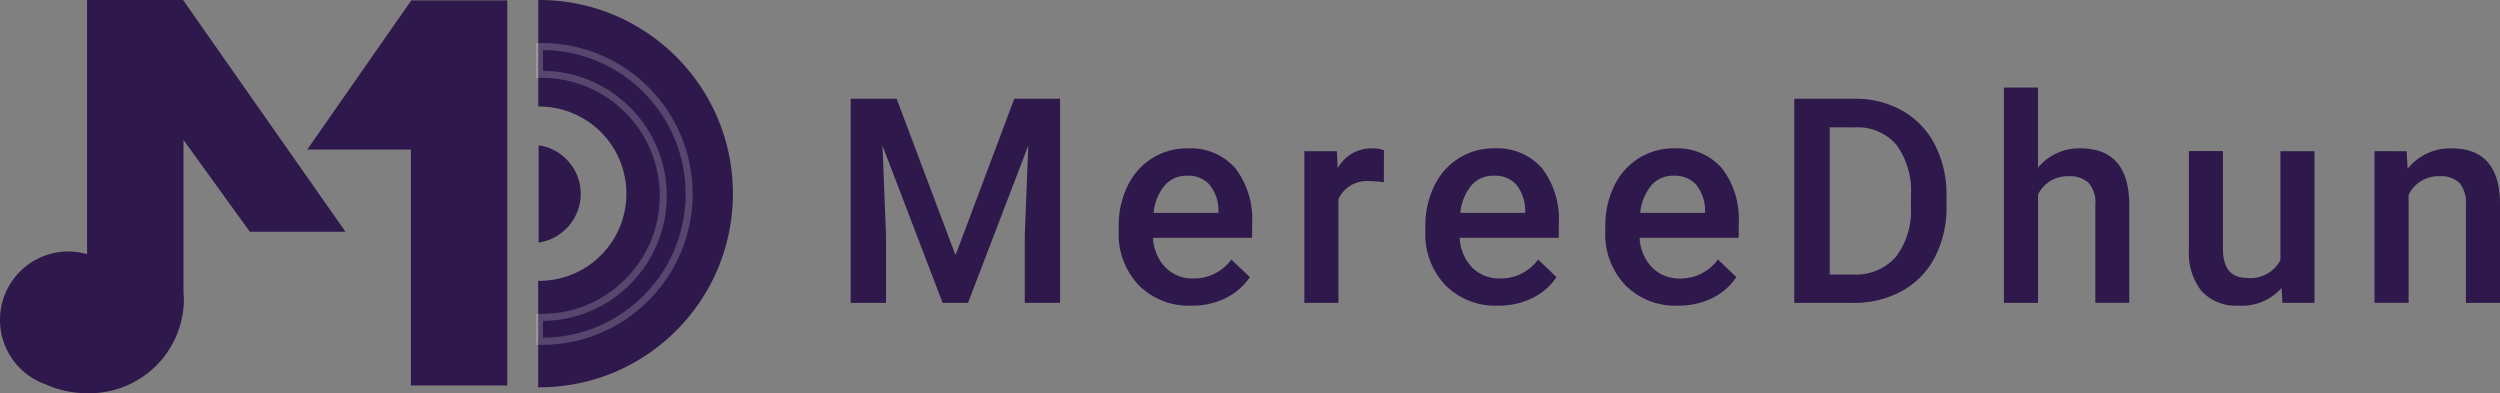
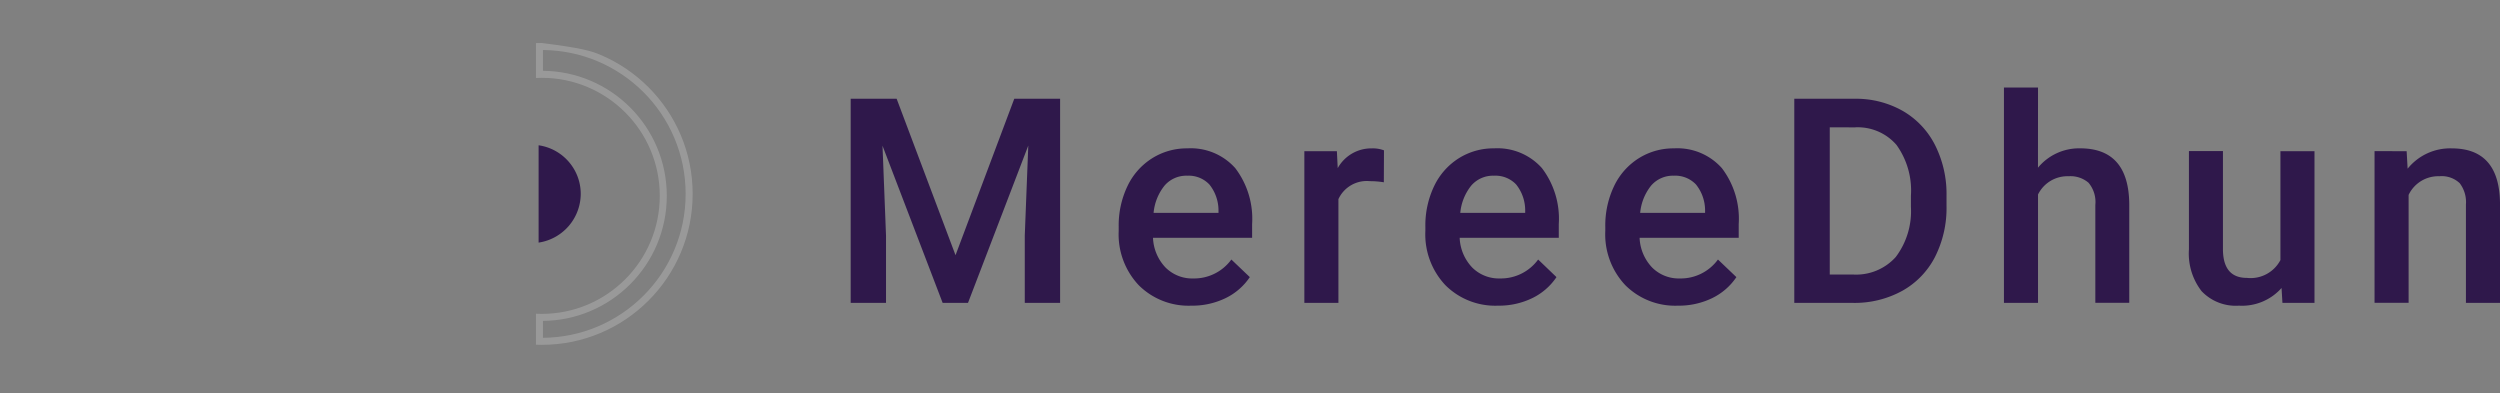
<svg xmlns="http://www.w3.org/2000/svg" width="178.025" height="28" viewBox="0 0 178.025 28">
  <rect x="0" y="0" width="178.025" height="28" fill="#808080" stroke="none" />
  <g id="Logo_1" data-name="Logo 1" transform="translate(-249.135 -439.685)">
-     <path id="Path_3" data-name="Path 3" d="M3.264,27.376a4.87,4.87,0,0,1,1.606-9.468A4.728,4.728,0,0,1,6.2,18.1V0h6.835L24.6,16.5H17.788L13.067,9.964V20.873q.027.288.027.582A6.723,6.723,0,0,1,6.2,28,7.165,7.165,0,0,1,3.264,27.376Zm35.1.211h-.04V20H38.4a6.207,6.207,0,1,0,0-12.414h-.072V0H38.4a13.882,13.882,0,0,1,2.779.28A13.722,13.722,0,0,1,46.11,2.357a13.844,13.844,0,0,1,5,6.069,13.728,13.728,0,0,1,.8,2.589,13.91,13.91,0,0,1,0,5.557A13.716,13.716,0,0,1,49.837,21.5a13.843,13.843,0,0,1-6.069,5,13.714,13.714,0,0,1-2.589.8,13.883,13.883,0,0,1-2.779.28Zm-9.106-.138V10.65H21.878L29.289.027h6.835V27.449Z" transform="translate(249.135 439.685)" fill="#2f184b" />
    <g id="Path_4" data-name="Path 4" transform="translate(188.299 395.747)" fill="none" stroke-linecap="round">
-       <path d="M99.413,68.494c-.137,0-.276,0-.413-.008V66.279c.135.007.274.01.413.01a8.365,8.365,0,0,0,4.7-1.435,8.429,8.429,0,0,0,3.045-3.7,8.394,8.394,0,0,0-.775-7.971,8.429,8.429,0,0,0-3.7-3.045,8.352,8.352,0,0,0-3.271-.66c-.138,0-.277,0-.413.01V47.008c.138-.005.277-.008.413-.008a10.826,10.826,0,0,1,2.166.218,10.688,10.688,0,0,1,3.843,1.617,10.778,10.778,0,0,1,3.894,4.728,10.693,10.693,0,0,1,.626,2.017,10.851,10.851,0,0,1,0,4.332,10.688,10.688,0,0,1-1.617,3.843,10.779,10.779,0,0,1-4.728,3.894,10.693,10.693,0,0,1-2.017.626A10.826,10.826,0,0,1,99.413,68.494Z" stroke="none" />
-       <path d="M 99.5 67.994 C 100.167 67.988 100.832 67.918 101.479 67.786 C 102.137 67.651 102.784 67.45 103.402 67.189 C 104.009 66.932 104.594 66.614 105.142 66.244 C 105.685 65.878 106.195 65.457 106.659 64.993 C 107.123 64.529 107.544 64.018 107.911 63.476 C 108.281 62.928 108.598 62.342 108.855 61.735 C 109.117 61.117 109.317 60.47 109.452 59.813 C 109.59 59.137 109.66 58.442 109.66 57.747 C 109.66 57.051 109.59 56.356 109.452 55.681 C 109.317 55.023 109.117 54.377 108.855 53.758 C 108.598 53.151 108.281 52.566 107.911 52.018 C 107.544 51.475 107.123 50.965 106.659 50.501 C 106.195 50.037 105.685 49.616 105.142 49.25 C 104.594 48.879 104.009 48.562 103.402 48.305 C 102.784 48.043 102.137 47.843 101.479 47.708 C 100.832 47.576 100.167 47.506 99.5 47.5 L 99.5 48.98 C 100.671 48.991 101.808 49.227 102.88 49.68 C 103.407 49.903 103.916 50.179 104.392 50.501 C 104.864 50.819 105.307 51.185 105.71 51.588 C 106.113 51.991 106.478 52.434 106.797 52.906 C 107.119 53.382 107.395 53.891 107.618 54.418 C 108.082 55.516 108.318 56.683 108.318 57.885 C 108.318 59.087 108.082 60.253 107.618 61.351 C 107.395 61.879 107.119 62.388 106.797 62.864 C 106.478 63.335 106.113 63.778 105.71 64.181 C 105.307 64.584 104.864 64.95 104.392 65.268 C 103.916 65.59 103.407 65.866 102.88 66.089 C 101.808 66.543 100.671 66.778 99.5 66.789 L 99.5 67.994 M 99.413 68.494 C 99.276 68.494 99.137 68.491 99 68.486 L 99 66.279 C 99.135 66.286 99.274 66.289 99.413 66.289 C 100.548 66.289 101.649 66.067 102.685 65.629 C 103.183 65.418 103.663 65.158 104.112 64.854 C 104.557 64.553 104.976 64.208 105.356 63.828 C 105.737 63.447 106.082 63.029 106.383 62.584 C 106.686 62.135 106.947 61.654 107.157 61.156 C 107.596 60.12 107.818 59.019 107.818 57.885 C 107.818 56.75 107.596 55.649 107.157 54.613 C 106.947 54.115 106.686 53.635 106.383 53.185 C 106.082 52.74 105.737 52.322 105.356 51.942 C 104.976 51.561 104.557 51.216 104.112 50.915 C 103.663 50.612 103.183 50.351 102.685 50.14 C 101.649 49.702 100.548 49.48 99.413 49.48 C 99.275 49.48 99.136 49.483 99 49.49 L 99 47.008 C 99.138 47.002 99.277 47 99.413 47 C 100.142 47 100.871 47.073 101.579 47.218 C 102.269 47.359 102.948 47.57 103.597 47.844 C 104.233 48.114 104.847 48.447 105.422 48.835 C 105.991 49.22 106.526 49.661 107.013 50.148 C 107.499 50.634 107.94 51.169 108.325 51.738 C 108.713 52.313 109.046 52.927 109.316 53.564 C 109.59 54.212 109.801 54.891 109.942 55.581 C 110.087 56.289 110.16 57.018 110.16 57.747 C 110.16 58.476 110.087 59.205 109.942 59.913 C 109.801 60.603 109.59 61.282 109.316 61.93 C 109.046 62.567 108.713 63.181 108.325 63.756 C 107.94 64.325 107.499 64.86 107.013 65.346 C 106.526 65.833 105.991 66.274 105.422 66.659 C 104.847 67.047 104.233 67.38 103.597 67.649 C 102.948 67.924 102.269 68.134 101.579 68.276 C 100.871 68.421 100.142 68.494 99.413 68.494 Z" stroke="none" fill="rgba(255,255,255,0.2)" />
+       <path d="M 99.5 67.994 C 100.167 67.988 100.832 67.918 101.479 67.786 C 102.137 67.651 102.784 67.45 103.402 67.189 C 104.009 66.932 104.594 66.614 105.142 66.244 C 105.685 65.878 106.195 65.457 106.659 64.993 C 107.123 64.529 107.544 64.018 107.911 63.476 C 108.281 62.928 108.598 62.342 108.855 61.735 C 109.117 61.117 109.317 60.47 109.452 59.813 C 109.59 59.137 109.66 58.442 109.66 57.747 C 109.66 57.051 109.59 56.356 109.452 55.681 C 109.317 55.023 109.117 54.377 108.855 53.758 C 108.598 53.151 108.281 52.566 107.911 52.018 C 107.544 51.475 107.123 50.965 106.659 50.501 C 106.195 50.037 105.685 49.616 105.142 49.25 C 104.594 48.879 104.009 48.562 103.402 48.305 C 102.784 48.043 102.137 47.843 101.479 47.708 C 100.832 47.576 100.167 47.506 99.5 47.5 L 99.5 48.98 C 100.671 48.991 101.808 49.227 102.88 49.68 C 103.407 49.903 103.916 50.179 104.392 50.501 C 104.864 50.819 105.307 51.185 105.71 51.588 C 106.113 51.991 106.478 52.434 106.797 52.906 C 107.119 53.382 107.395 53.891 107.618 54.418 C 108.082 55.516 108.318 56.683 108.318 57.885 C 108.318 59.087 108.082 60.253 107.618 61.351 C 107.395 61.879 107.119 62.388 106.797 62.864 C 106.478 63.335 106.113 63.778 105.71 64.181 C 105.307 64.584 104.864 64.95 104.392 65.268 C 103.916 65.59 103.407 65.866 102.88 66.089 C 101.808 66.543 100.671 66.778 99.5 66.789 L 99.5 67.994 M 99.413 68.494 C 99.276 68.494 99.137 68.491 99 68.486 L 99 66.279 C 99.135 66.286 99.274 66.289 99.413 66.289 C 100.548 66.289 101.649 66.067 102.685 65.629 C 103.183 65.418 103.663 65.158 104.112 64.854 C 104.557 64.553 104.976 64.208 105.356 63.828 C 105.737 63.447 106.082 63.029 106.383 62.584 C 106.686 62.135 106.947 61.654 107.157 61.156 C 107.596 60.12 107.818 59.019 107.818 57.885 C 107.818 56.75 107.596 55.649 107.157 54.613 C 106.947 54.115 106.686 53.635 106.383 53.185 C 106.082 52.74 105.737 52.322 105.356 51.942 C 104.976 51.561 104.557 51.216 104.112 50.915 C 103.663 50.612 103.183 50.351 102.685 50.14 C 101.649 49.702 100.548 49.48 99.413 49.48 C 99.275 49.48 99.136 49.483 99 49.49 L 99 47.008 C 99.138 47.002 99.277 47 99.413 47 C 102.269 47.359 102.948 47.57 103.597 47.844 C 104.233 48.114 104.847 48.447 105.422 48.835 C 105.991 49.22 106.526 49.661 107.013 50.148 C 107.499 50.634 107.94 51.169 108.325 51.738 C 108.713 52.313 109.046 52.927 109.316 53.564 C 109.59 54.212 109.801 54.891 109.942 55.581 C 110.087 56.289 110.16 57.018 110.16 57.747 C 110.16 58.476 110.087 59.205 109.942 59.913 C 109.801 60.603 109.59 61.282 109.316 61.93 C 109.046 62.567 108.713 63.181 108.325 63.756 C 107.94 64.325 107.499 64.86 107.013 65.346 C 106.526 65.833 105.991 66.274 105.422 66.659 C 104.847 67.047 104.233 67.38 103.597 67.649 C 102.948 67.924 102.269 68.134 101.579 68.276 C 100.871 68.421 100.142 68.494 99.413 68.494 Z" stroke="none" fill="rgba(255,255,255,0.2)" />
    </g>
    <path id="Path_577" data-name="Path 577" d="M-94.182-24.7l4.193,11.14,4.183-11.14h3.264v14.534h-2.516v-4.792l.25-6.409-4.292,11.2h-1.807l-4.282-11.19.25,6.4v4.792h-2.516V-24.7ZM-73.2-9.967a5.019,5.019,0,0,1-3.738-1.452,5.269,5.269,0,0,1-1.432-3.868v-.3a6.481,6.481,0,0,1,.624-2.89,4.749,4.749,0,0,1,1.752-1.982,4.631,4.631,0,0,1,2.516-.709,4.239,4.239,0,0,1,3.409,1.408,5.952,5.952,0,0,1,1.2,3.983v.978h-7.058a3.244,3.244,0,0,0,.893,2.116,2.682,2.682,0,0,0,1.972.779,3.285,3.285,0,0,0,2.715-1.348L-69.033-12a4.367,4.367,0,0,1-1.732,1.5A5.422,5.422,0,0,1-73.2-9.967Zm-.289-9.254a2.043,2.043,0,0,0-1.612.7,3.622,3.622,0,0,0-.784,1.947h4.622v-.18a2.948,2.948,0,0,0-.649-1.842A2.027,2.027,0,0,0-73.485-19.221Zm14,.469a6,6,0,0,0-.988-.08,2.225,2.225,0,0,0-2.246,1.278v7.387h-2.426v-10.8h2.316l.06,1.208a2.733,2.733,0,0,1,2.436-1.408,2.271,2.271,0,0,1,.858.14Zm8.129,8.785A5.019,5.019,0,0,1-55.1-11.42a5.269,5.269,0,0,1-1.432-3.868v-.3a6.481,6.481,0,0,1,.624-2.89,4.748,4.748,0,0,1,1.752-1.982,4.632,4.632,0,0,1,2.516-.709,4.239,4.239,0,0,1,3.409,1.408,5.952,5.952,0,0,1,1.2,3.983v.978h-7.058a3.244,3.244,0,0,0,.893,2.116,2.682,2.682,0,0,0,1.972.779A3.285,3.285,0,0,0-48.5-13.252L-47.195-12a4.367,4.367,0,0,1-1.732,1.5A5.422,5.422,0,0,1-51.357-9.967Zm-.289-9.254a2.043,2.043,0,0,0-1.612.7,3.622,3.622,0,0,0-.784,1.947h4.622v-.18A2.949,2.949,0,0,0-50.07-18.6,2.027,2.027,0,0,0-51.647-19.221Zm13.1,9.254a5.019,5.019,0,0,1-3.738-1.452,5.269,5.269,0,0,1-1.432-3.868v-.3a6.481,6.481,0,0,1,.624-2.89,4.748,4.748,0,0,1,1.752-1.982,4.632,4.632,0,0,1,2.516-.709,4.239,4.239,0,0,1,3.409,1.408,5.952,5.952,0,0,1,1.2,3.983v.978h-7.058a3.244,3.244,0,0,0,.893,2.116,2.682,2.682,0,0,0,1.972.779,3.285,3.285,0,0,0,2.715-1.348L-34.384-12a4.367,4.367,0,0,1-1.732,1.5A5.422,5.422,0,0,1-38.547-9.967Zm-.29-9.254a2.043,2.043,0,0,0-1.612.7,3.622,3.622,0,0,0-.784,1.947h4.622v-.18a2.948,2.948,0,0,0-.649-1.842A2.027,2.027,0,0,0-38.836-19.221Zm8.578,9.054V-24.7h4.292a6.733,6.733,0,0,1,3.419.858,5.854,5.854,0,0,1,2.311,2.436,7.732,7.732,0,0,1,.819,3.614v.729a7.7,7.7,0,0,1-.824,3.634,5.783,5.783,0,0,1-2.346,2.416,7.045,7.045,0,0,1-3.489.849Zm2.526-12.5v10.482h1.647a3.793,3.793,0,0,0,3.05-1.243,5.414,5.414,0,0,0,1.083-3.569V-17.8a5.555,5.555,0,0,0-1.028-3.614,3.645,3.645,0,0,0-2.985-1.248Zm14.827,2.875a3.8,3.8,0,0,1,3-1.378q3.454,0,3.5,3.943v7.058H-8.823v-6.968a2.133,2.133,0,0,0-.484-1.582,1.979,1.979,0,0,0-1.422-.464,2.337,2.337,0,0,0-2.176,1.3v7.716h-2.426V-25.5h2.426ZM4.437-11.225A3.762,3.762,0,0,1,1.4-9.967,3.353,3.353,0,0,1-1.258-11a4.374,4.374,0,0,1-.9-2.975v-7H.264V-14q0,2.056,1.707,2.056a2.4,2.4,0,0,0,2.386-1.268v-7.756H6.783v10.8H4.5Zm8.908-9.743.07,1.248a3.884,3.884,0,0,1,3.144-1.447q3.374,0,3.434,3.863v7.137H17.567v-7a2.224,2.224,0,0,0-.444-1.522,1.869,1.869,0,0,0-1.452-.494,2.337,2.337,0,0,0-2.186,1.328v7.686H11.059v-10.8Z" transform="translate(407.167 471.418)" fill="#2f184b" />
    <path id="Subtraction_1" data-name="Subtraction 1" d="M0,6.93V0A3.492,3.492,0,0,1,2.137,1.162,3.486,3.486,0,0,1,3,3.461,3.523,3.523,0,0,1,0,6.93Z" transform="translate(287.489 450.031)" fill="#2f184b" />
  </g>
</svg>